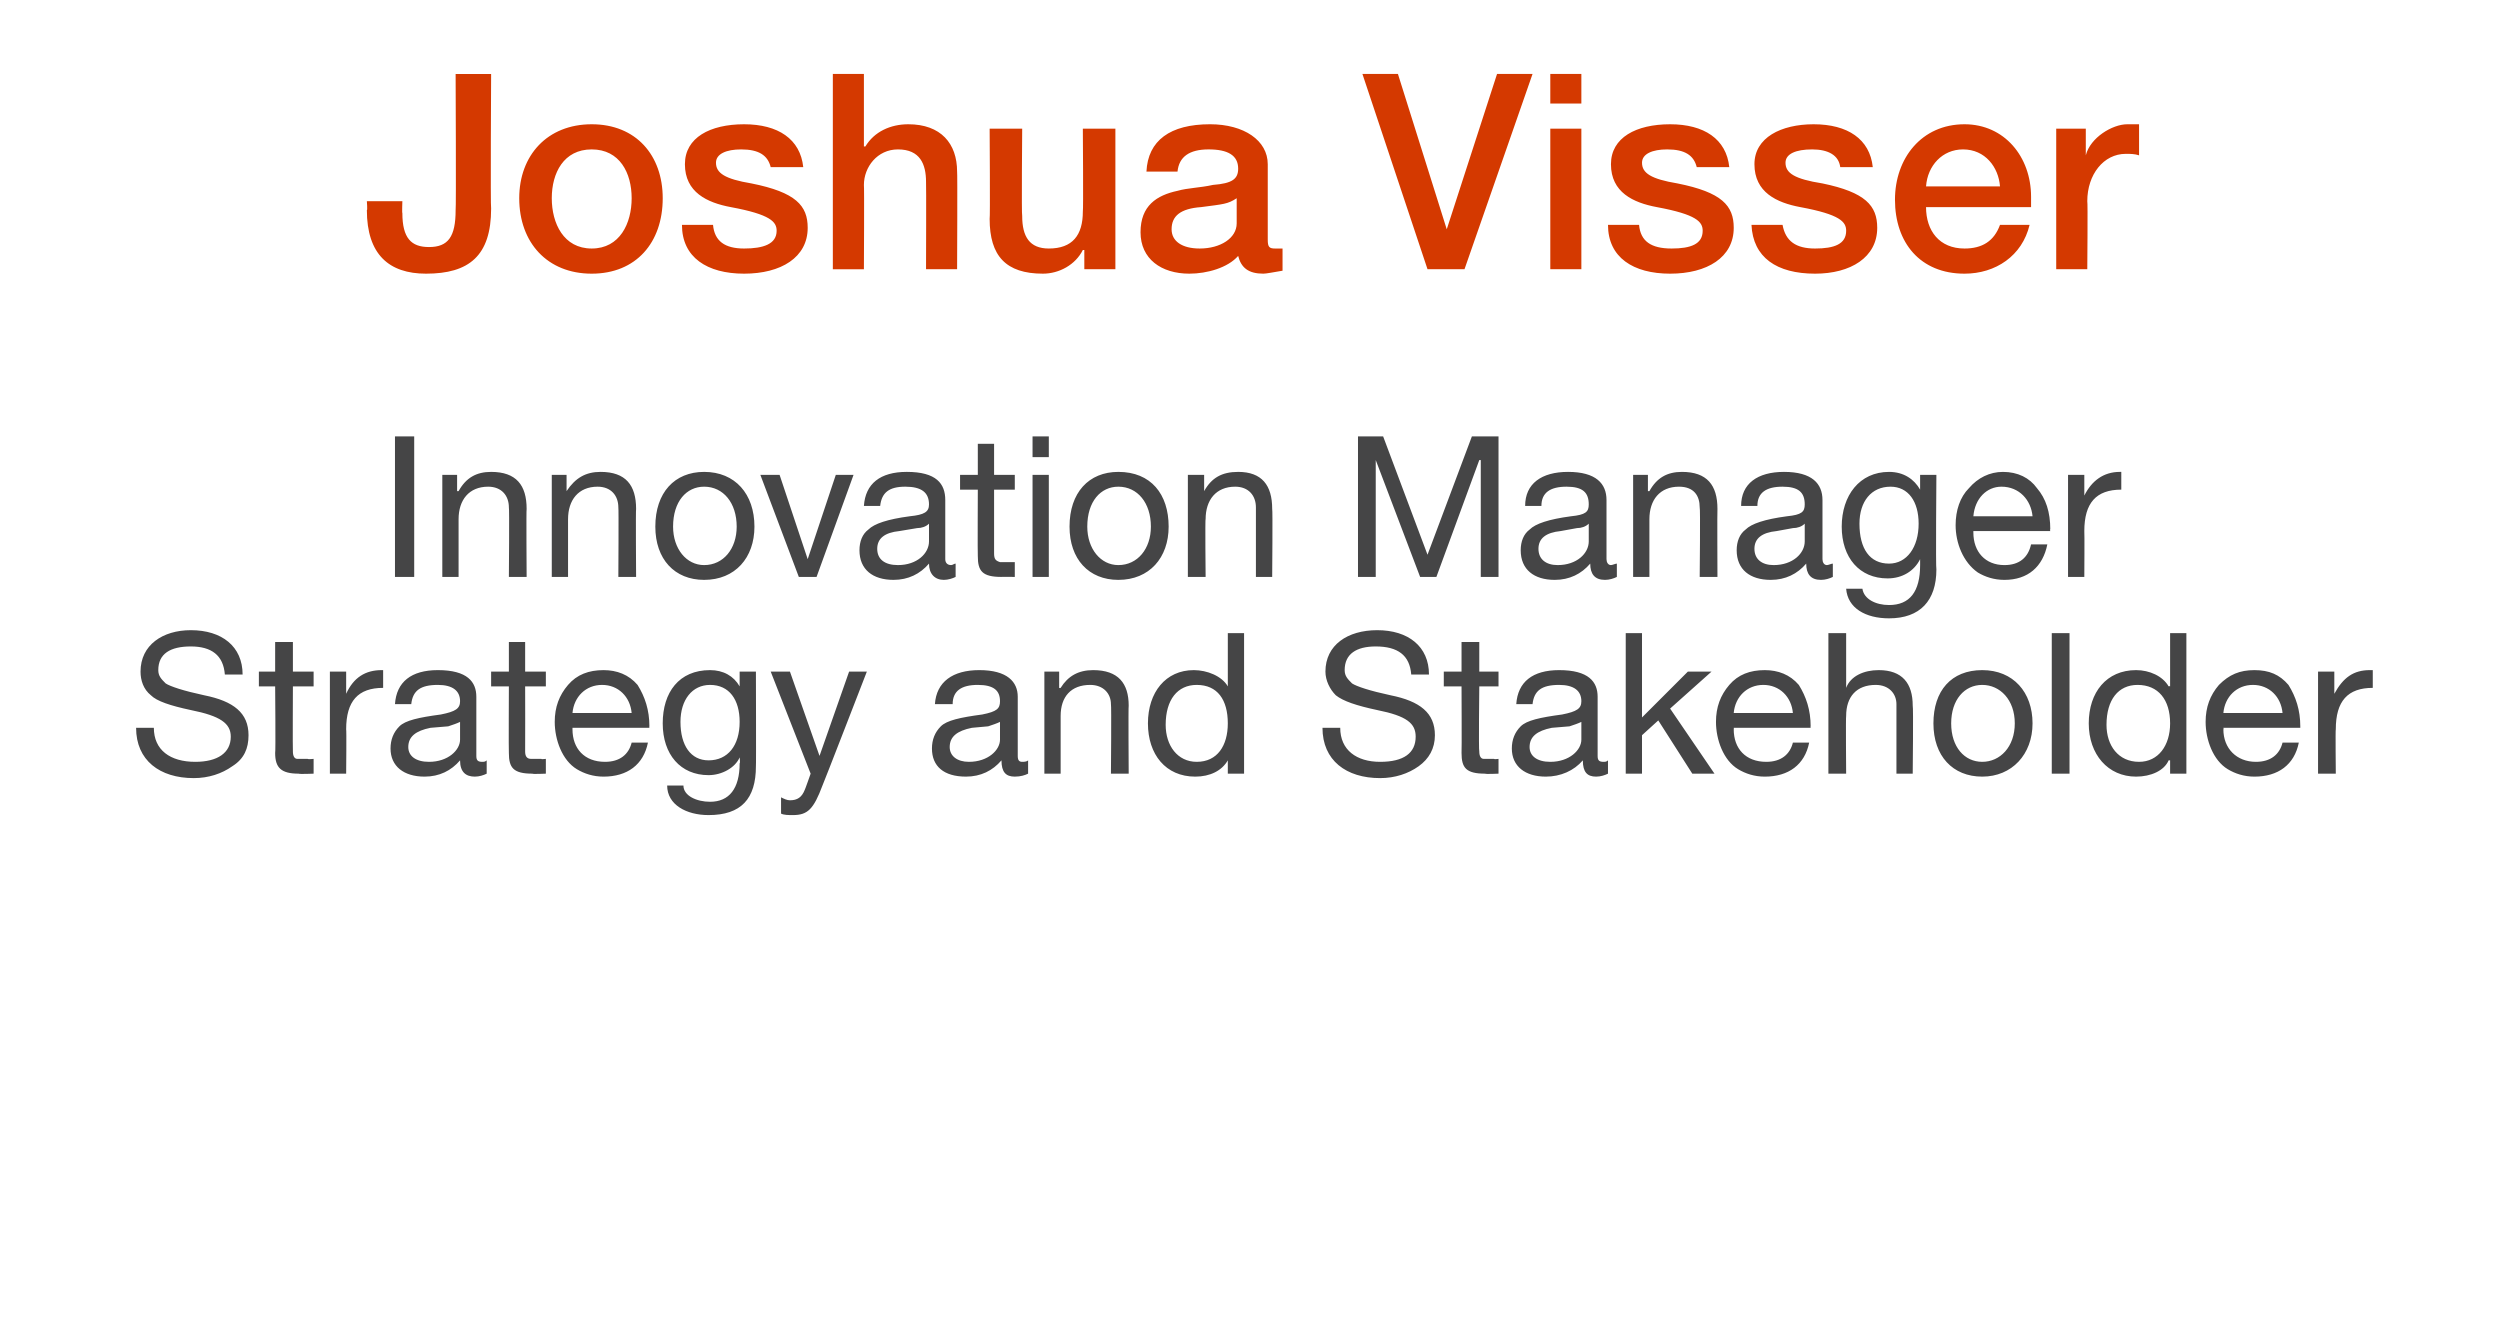
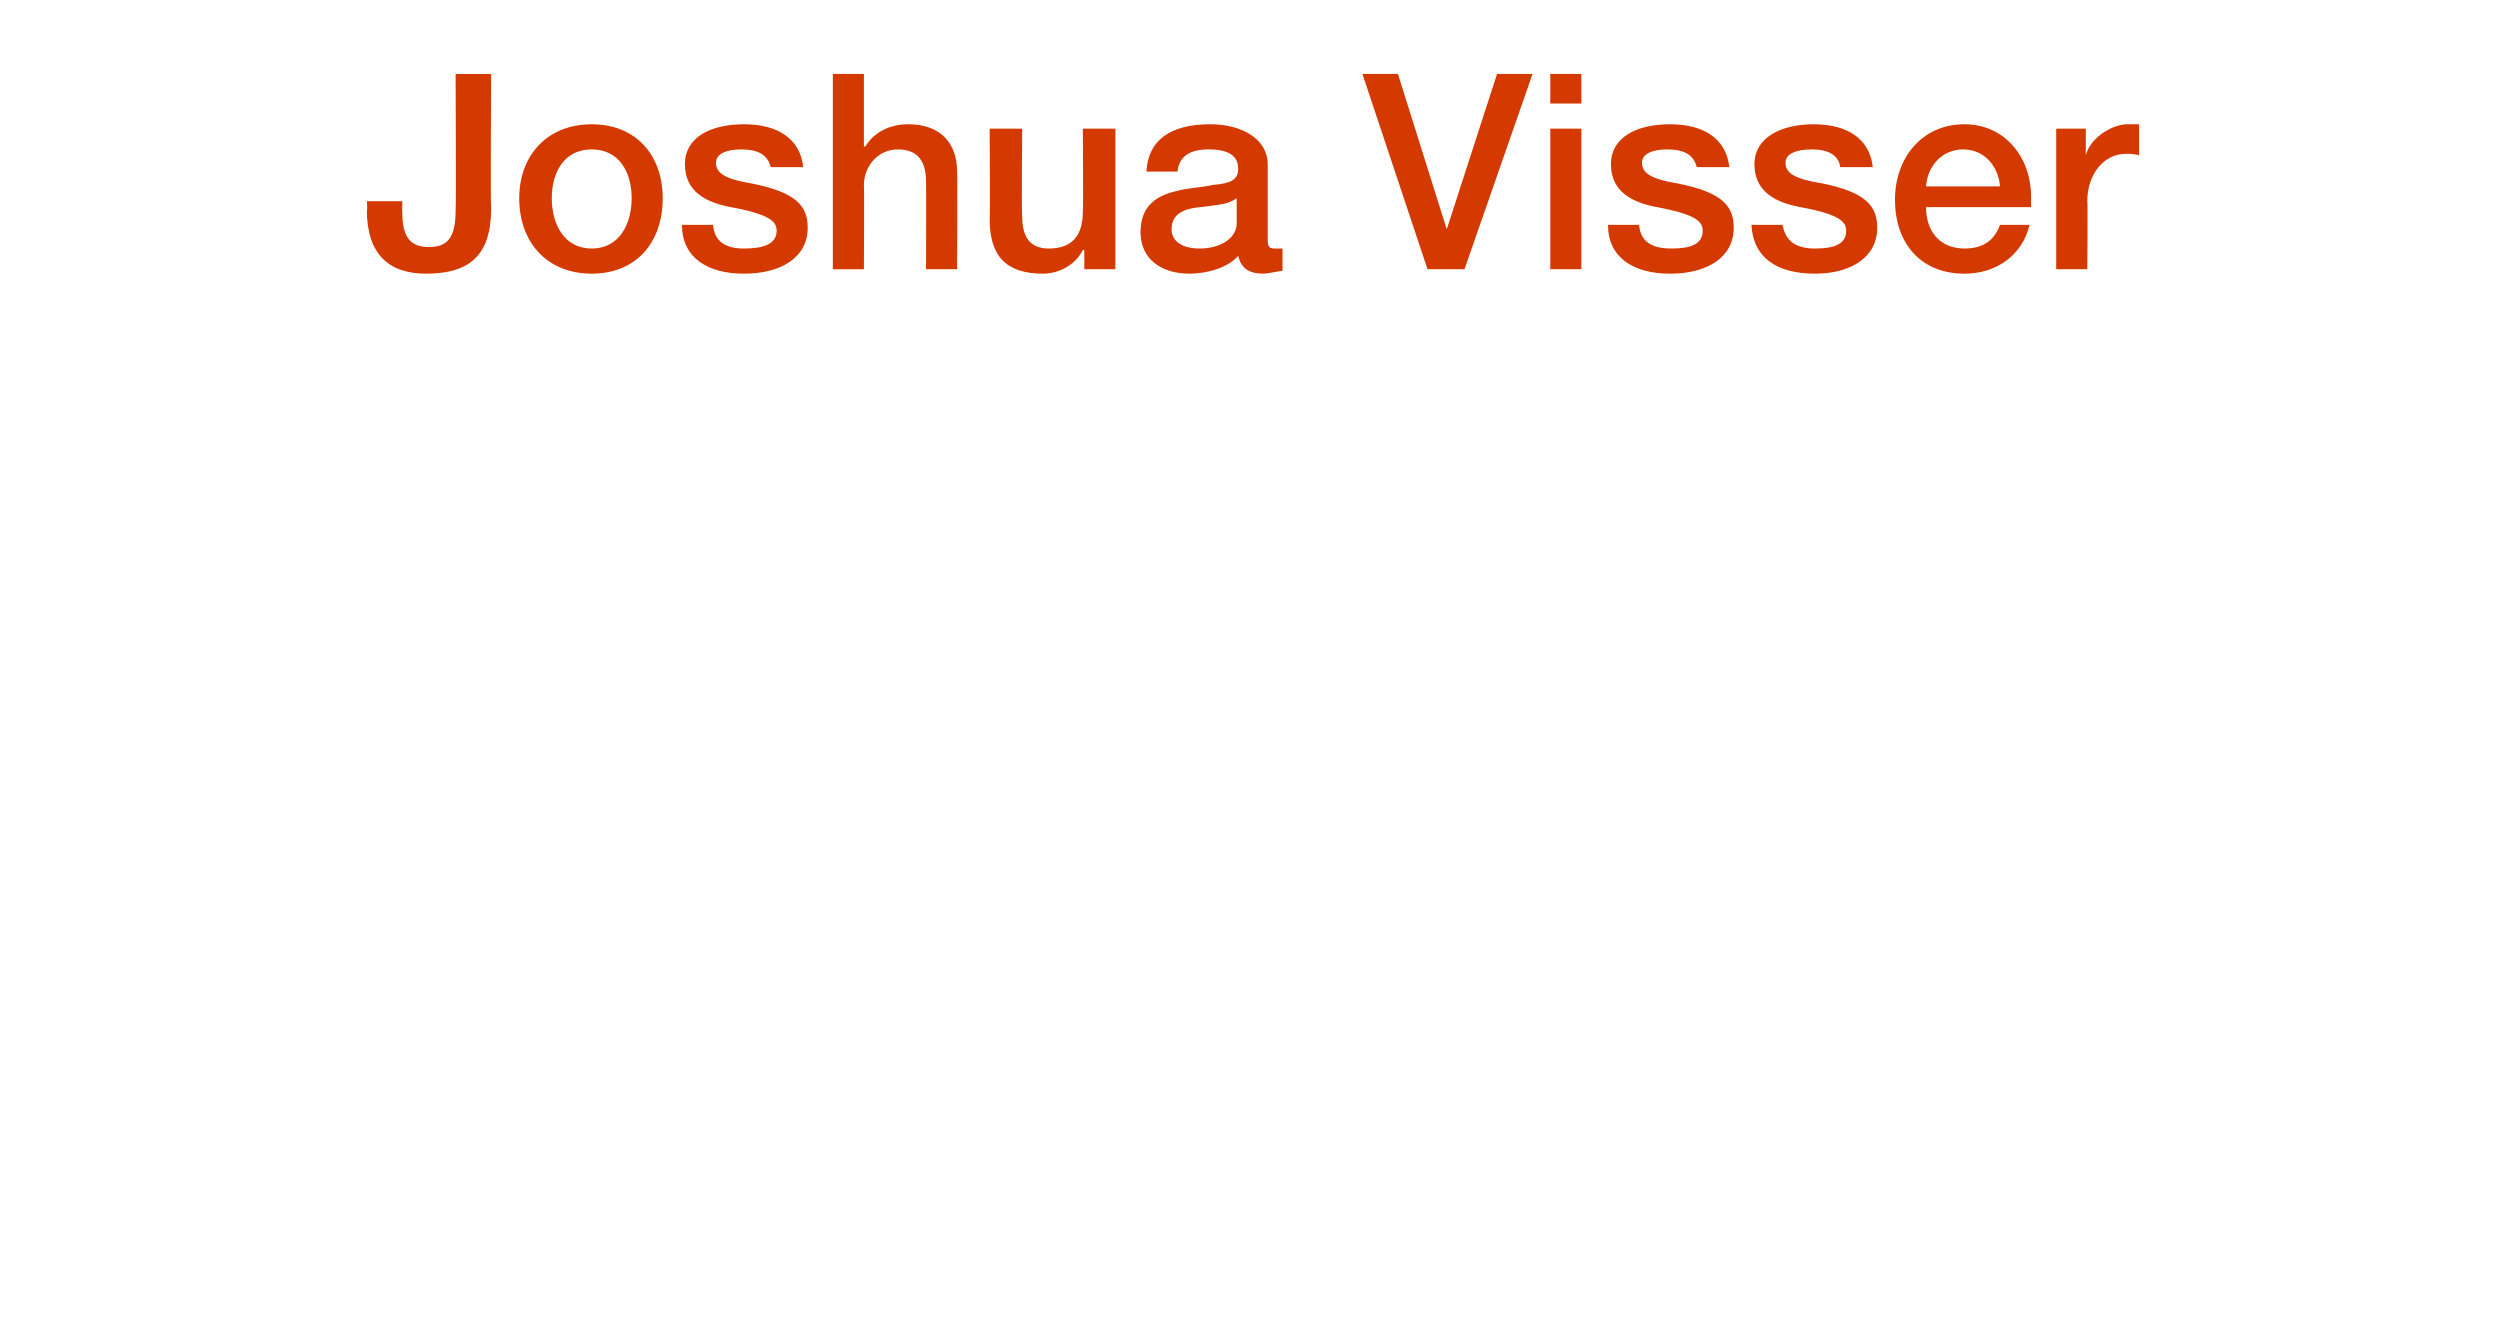
<svg xmlns="http://www.w3.org/2000/svg" version="1.1" width="169px" height="90.1px" viewBox="0 -5 169 90.1" style="top:-5px">
  <desc>Joshua Visser Innovation Manager Strategy and Stakeholder</desc>
  <defs />
  <g id="Polygon191762">
-     <path d="m16.4 40.6h-1.2c-.1-1.3-.9-1.9-2.3-1.9c-1.4 0-2.2.5-2.2 1.6c0 .4.2.6.5.9c.3.2 1.2.5 2.6.8c2 .4 3 1.2 3 2.7c0 .9-.3 1.6-1.1 2.1c-.7.5-1.6.8-2.6.8c-2.3 0-3.9-1.2-3.9-3.4h1.2c0 1.5 1.1 2.3 2.8 2.3c1.5 0 2.4-.6 2.4-1.7c0-.9-.7-1.4-2.7-1.8c-1.4-.3-2.3-.6-2.7-1c-.5-.4-.7-1-.7-1.6c0-1.8 1.5-2.8 3.4-2.8c2.1 0 3.5 1.1 3.5 3zm3.4-2.2v2h1.4v1h-1.4s-.02 4.37 0 4.4c0 .3.1.5.3.5h.7c.03.04.4 0 .4 0v1s-.98.04-1 0c-1.2 0-1.6-.4-1.6-1.4c.04 0 0-4.5 0-4.5h-1.1v-1h1.1v-2h1.2zm6.1 1.9v1.2c-1.7 0-2.5.9-2.5 2.8c.03-.04 0 3 0 3h-1.1v-6.9h1.1v1.5s-.01 0 0 0c.5-1.1 1.3-1.6 2.4-1.6h.1zm6.3 1.8v4c0 .3.1.4.4.4c.1 0 .2 0 .3-.1v.9c-.2.1-.5.2-.8.2c-.6 0-1-.3-1-1.1c-.6.7-1.4 1.1-2.4 1.1c-1.4 0-2.3-.7-2.3-1.9c0-.6.2-1.1.6-1.5c.4-.4 1.3-.6 2.8-.8c1-.2 1.3-.4 1.3-.9c0-.7-.5-1.1-1.5-1.1c-1.2 0-1.7.4-1.8 1.3h-1.1c.1-1.5 1.1-2.3 2.9-2.3c2 0 2.6.8 2.6 1.8zM29 46.5c1.3 0 2.1-.8 2.1-1.5v-1.2c-.2.1-.5.2-.8.3l-1.2.1c-1 .2-1.5.6-1.5 1.3c0 .6.5 1 1.4 1zm6.5-8.1v2h1.4v1h-1.4s.01 4.37 0 4.4c0 .3.1.5.4.5h.7c-.03.04.3 0 .3 0v1s-.94.04-.9 0c-1.3 0-1.6-.4-1.6-1.4c-.02 0 0-4.5 0-4.5h-1.2v-1h1.2v-2h1.1zm7.6 2.9c.5.8.8 1.7.8 2.8c-.02 0 0 .1 0 .1h-5.2v.1c0 1.3.8 2.2 2.2 2.2c1 0 1.6-.5 1.8-1.3h1.1c-.3 1.5-1.4 2.3-3 2.3c-.7 0-1.3-.2-1.8-.5c-1-.6-1.5-2-1.5-3.2c0-1 .3-1.8.9-2.5c.6-.7 1.4-1 2.4-1c.9 0 1.7.3 2.3 1zm-.4 1.9c-.1-1.1-.9-1.9-2-1.9c-1.1 0-1.9.8-2 1.9h4zm7.3-1.8c.04.03 0 0 0 0v-1h1.1s.02 6.42 0 6.4c0 2.2-1 3.3-3.2 3.3c-1.5 0-2.8-.7-2.8-2h1.1c0 .7.9 1.1 1.8 1.1c1.3 0 2-.9 2-2.6c.05-.01 0-.4 0-.4c0 0 .02-.03 0 0c-.3.7-1.2 1.2-2.1 1.2c-1.9 0-3.1-1.4-3.1-3.5c0-2.1 1.1-3.6 3.2-3.6c.9 0 1.6.4 2 1.1zm-2.1 5c1.3 0 2.1-1 2.1-2.6c0-1.5-.7-2.5-2-2.5c-1.2 0-2 1-2 2.5c0 1.6.7 2.6 1.9 2.6zm5.5-6l2 5.7l2-5.7h1.2s-2.97 7.67-3 7.7c-.6 1.6-1 2-2 2c-.3 0-.6 0-.8-.1v-1.1c.2.1.4.2.6.2c.5 0 .8-.2 1-.7c.01.01.4-1.1.4-1.1l-2.7-6.9h1.3zm15.4 1.7v4c0 .3.1.4.3.4c.1 0 .3 0 .4-.1v.9c-.2.1-.5.2-.9.2c-.6 0-.9-.3-.9-1.1c-.6.7-1.4 1.1-2.4 1.1c-1.5 0-2.3-.7-2.3-1.9c0-.6.2-1.1.6-1.5c.4-.4 1.3-.6 2.8-.8c1-.2 1.2-.4 1.2-.9c0-.7-.4-1.1-1.5-1.1c-1.1 0-1.7.4-1.7 1.3h-1.2c.1-1.5 1.2-2.3 3-2.3c1.9 0 2.6.8 2.6 1.8zm-3.3 4.4c1.3 0 2.1-.8 2.1-1.5v-1.2c-.2.1-.5.2-.8.3l-1.1.1c-1 .2-1.5.6-1.5 1.3c0 .6.5 1 1.3 1zm10.8-3.8c-.03.05 0 4.6 0 4.6h-1.2s.04-4.67 0-4.7c0-.7-.5-1.3-1.4-1.3c-1.3 0-2 .8-2 2.1v3.9h-1.1v-6.9h1v1.1s.05.03.1 0c.5-.8 1.2-1.2 2.2-1.2c1.7 0 2.4.9 2.4 2.4zm7.8-4.9v9.5H83v-.9s-.02.01 0 0c-.4.7-1.2 1.1-2.2 1.1c-2 0-3.2-1.5-3.2-3.6c0-2.1 1.2-3.6 3.1-3.6c.9 0 1.9.4 2.3 1.1c-.02-.04 0 0 0 0v-3.6h1.1zm-3.2 8.7c1.4 0 2.1-1.1 2.1-2.6c0-1.6-.7-2.6-2.1-2.6c-1.3 0-2.1 1-2.1 2.7c0 1.4.8 2.5 2.1 2.5zm15.7-5.9h-1.2c-.1-1.3-.9-1.9-2.4-1.9c-1.3 0-2.1.5-2.1 1.6c0 .4.2.6.5.9c.3.2 1.2.5 2.6.8c2 .4 3 1.2 3 2.7c0 .9-.4 1.6-1.1 2.1c-.7.5-1.6.8-2.6.8c-2.3 0-3.9-1.2-3.9-3.4h1.2c0 1.5 1.1 2.3 2.7 2.3c1.6 0 2.4-.6 2.4-1.7c0-.9-.6-1.4-2.6-1.8c-1.4-.3-2.3-.6-2.8-1c-.4-.4-.7-1-.7-1.6c0-1.8 1.5-2.8 3.5-2.8c2.1 0 3.5 1.1 3.5 3zm3.4-2.2v2h1.3v1H100s-.05 4.37 0 4.4c0 .3.1.5.3.5h.7c.01.04.3 0 .3 0v1s-.91.04-.9 0c-1.3 0-1.6-.4-1.6-1.4c.02 0 0-4.5 0-4.5h-1.2v-1h1.2v-2h1.2zm8 3.7v4c0 .3.1.4.4.4c.1 0 .2 0 .3-.1v.9c-.2.1-.5.2-.8.2c-.6 0-.9-.3-.9-1.1c-.6.7-1.5 1.1-2.5 1.1c-1.4 0-2.3-.7-2.3-1.9c0-.6.2-1.1.6-1.5c.4-.4 1.3-.6 2.8-.8c1-.2 1.3-.4 1.3-.9c0-.7-.5-1.1-1.5-1.1c-1.2 0-1.7.4-1.8 1.3h-1.1c.1-1.5 1.1-2.3 2.9-2.3c2 0 2.6.8 2.6 1.8zm-3.2 4.4c1.3 0 2.1-.8 2.1-1.5v-1.2c-.2.1-.5.2-.8.3l-1.2.1c-1 .2-1.5.6-1.5 1.3c0 .6.5 1 1.4 1zm6.2-8.7v5.7l3.1-3.1h1.6l-2.8 2.5l3 4.4h-1.5l-2.3-3.6l-1.1 1v2.6h-1.1v-9.5h1.1zm10.6 3.5c.5.8.8 1.7.8 2.8c-.02 0 0 .1 0 .1h-5.2s.02.11 0 .1c0 1.3.8 2.2 2.2 2.2c1 0 1.6-.5 1.8-1.3h1.1c-.3 1.5-1.4 2.3-3 2.3c-.7 0-1.3-.2-1.8-.5c-1-.6-1.5-2-1.5-3.2c0-1 .3-1.8.9-2.5c.6-.7 1.4-1 2.4-1c.9 0 1.7.3 2.3 1zm-.4 1.9c-.1-1.1-.9-1.9-2-1.9c-1.1 0-1.9.8-2 1.9h4zm3.6-5.4v3.7s0-.05 0 0c.3-.8 1.2-1.2 2.2-1.2c1.6 0 2.3.9 2.3 2.4c.05.05 0 4.6 0 4.6h-1.1v-4.7c0-.7-.5-1.3-1.4-1.3c-1.3 0-2 .8-2 2.1c-.03 0 0 3.9 0 3.9h-1.2v-9.5h1.2zm12.6 6.1c0 2.1-1.4 3.6-3.4 3.6c-2 0-3.3-1.4-3.3-3.6c0-2.2 1.2-3.6 3.3-3.6c2.1 0 3.4 1.5 3.4 3.6zm-3.4 2.6c1.2 0 2.2-1 2.2-2.6c0-1.6-1-2.6-2.2-2.6c-1.2 0-2.1 1-2.1 2.6c0 1.6.9 2.6 2.1 2.6zm5.9-8.7v9.5h-1.2v-9.5h1.2zm7.9 0v9.5h-1.1v-.9h-.1c-.3.7-1.2 1.1-2.2 1.1c-1.9 0-3.2-1.5-3.2-3.6c0-2.1 1.2-3.6 3.2-3.6c.9 0 1.8.4 2.2 1.1c.02-.04.1 0 .1 0v-3.6h1.1zm-3.2 8.7c1.3 0 2.1-1.1 2.1-2.6c0-1.6-.8-2.6-2.2-2.6c-1.3 0-2.1 1-2.1 2.7c0 1.4.8 2.5 2.2 2.5zm10.1-5.2c.5.8.8 1.7.8 2.8v.1h-5.2s.04.11 0 .1c0 1.3.9 2.2 2.2 2.2c1 0 1.6-.5 1.8-1.3h1.1c-.3 1.5-1.4 2.3-3 2.3c-.7 0-1.3-.2-1.8-.5c-1-.6-1.5-2-1.5-3.2c0-1 .3-1.8.9-2.5c.7-.7 1.4-1 2.4-1c1 0 1.7.3 2.3 1zm-.4 1.9c-.1-1.1-.9-1.9-2-1.9c-1.1 0-1.9.8-2 1.9h4zm6.1-2.9v1.2c-1.7 0-2.5.9-2.5 2.8c-.03-.04 0 3 0 3h-1.2v-6.9h1.1v1.5s.03 0 0 0c.6-1.1 1.3-1.6 2.4-1.6h.2z" stroke="none" fill="#454546" />
-   </g>
+     </g>
  <g id="Polygon191761">
-     <path d="m28 24.5v9.5h-1.3v-9.5h1.3zm7.6 4.9c-.03 0 0 4.6 0 4.6h-1.2s.04-4.72 0-4.7c0-.8-.5-1.4-1.4-1.4c-1.3 0-2 .9-2 2.2v3.9h-1.1v-6.9h1v1.1h.1c.5-.9 1.2-1.3 2.2-1.3c1.7 0 2.4.9 2.4 2.5zm7.4 0c-.03 0 0 4.6 0 4.6h-1.2s.03-4.72 0-4.7c0-.8-.5-1.4-1.4-1.4c-1.3 0-2 .9-2 2.2v3.9h-1.1v-6.9h1v1.1s.05-.01 0 0c.6-.9 1.3-1.3 2.3-1.3c1.7 0 2.4.9 2.4 2.5zm8 1.2c0 2.1-1.3 3.6-3.4 3.6c-2 0-3.3-1.4-3.3-3.6c0-2.3 1.3-3.7 3.3-3.7c2.1 0 3.4 1.5 3.4 3.7zm-3.4 2.6c1.3 0 2.2-1.1 2.2-2.6c0-1.6-.9-2.7-2.2-2.7c-1.2 0-2.1 1-2.1 2.7c0 1.5.9 2.6 2.1 2.6zm5.1-6.1l1.9 5.7l1.9-5.7h1.2L55.2 34H54l-2.6-6.9h1.3zm11.2 1.7v4c0 .2.1.4.4.4c.1 0 .2-.1.3-.1v.9c-.2.1-.5.2-.8.2c-.6 0-1-.4-1-1.1c-.6.7-1.4 1.1-2.4 1.1c-1.4 0-2.3-.7-2.3-2c0-.6.2-1.1.6-1.4c.4-.4 1.3-.7 2.8-.9c1-.1 1.3-.3 1.3-.8c0-.8-.5-1.2-1.6-1.2c-1.1 0-1.6.4-1.7 1.3h-1.1c.1-1.5 1.1-2.3 2.9-2.3c2 0 2.6.8 2.6 1.9zm-3.2 4.4c1.3 0 2.1-.8 2.1-1.6v-1.2c-.2.2-.5.3-.8.3l-1.2.2c-1 .1-1.5.5-1.5 1.2c0 .7.5 1.1 1.4 1.1zm6.5-8.2v2.1h1.4v1h-1.4v4.3c0 .4.1.5.4.6h1v1s-.95-.01-.9 0c-1.3 0-1.6-.4-1.6-1.4c-.02-.05 0-4.5 0-4.5h-1.2v-1h1.2V25h1.1zm3.7-.5v1.4h-1.1v-1.4h1.1zm0 2.6v6.9h-1.1v-6.9h1.1zm8.1 3.5c0 2.1-1.3 3.6-3.4 3.6c-2 0-3.3-1.4-3.3-3.6c0-2.3 1.3-3.7 3.3-3.7c2.2 0 3.4 1.5 3.4 3.7zm-3.4 2.6c1.3 0 2.2-1.1 2.2-2.6c0-1.6-.9-2.7-2.2-2.7c-1.2 0-2.1 1-2.1 2.7c0 1.5.9 2.6 2.1 2.6zM86 29.4c.04 0 0 4.6 0 4.6h-1.1v-4.7c0-.8-.5-1.4-1.4-1.4c-1.3 0-2 .9-2 2.2c-.04-.04 0 3.9 0 3.9h-1.2v-6.9h1.1v1.1s.02-.01 0 0c.5-.9 1.2-1.3 2.3-1.3c1.6 0 2.3.9 2.3 2.5zm7.5-4.9l3 8l3-8h1.8v9.5h-1.2v-7.9h-.1L97.1 34H96l-3-7.9v7.9h-1.2v-9.5h1.7zm15.1 4.3v4c0 .2.1.4.3.4c.1 0 .3-.1.4-.1v.9c-.2.1-.5.2-.8.2c-.7 0-1-.4-1-1.1c-.6.7-1.4 1.1-2.4 1.1c-1.4 0-2.3-.7-2.3-2c0-.6.2-1.1.6-1.4c.4-.4 1.3-.7 2.8-.9c1-.1 1.2-.3 1.2-.8c0-.8-.4-1.2-1.5-1.2c-1.1 0-1.7.4-1.7 1.3h-1.1c0-1.5 1.1-2.3 2.9-2.3c1.9 0 2.6.8 2.6 1.9zm-3.3 4.4c1.3 0 2.1-.8 2.1-1.6v-1.2c-.2.2-.5.3-.8.3l-1.1.2c-1 .1-1.5.5-1.5 1.2c0 .7.5 1.1 1.3 1.1zm10.8-3.8c-.02 0 0 4.6 0 4.6h-1.2s.05-4.72 0-4.7c0-.8-.4-1.4-1.4-1.4c-1.3 0-2 .9-2 2.2v3.9h-1.1v-6.9h1v1.1h.1c.5-.9 1.2-1.3 2.2-1.3c1.7 0 2.4.9 2.4 2.5zm7.1-.6v4c0 .2.1.4.3.4c.1 0 .3-.1.4-.1v.9c-.2.1-.5.2-.8.2c-.7 0-1-.4-1-1.1c-.6.7-1.4 1.1-2.4 1.1c-1.4 0-2.3-.7-2.3-2c0-.6.2-1.1.6-1.4c.4-.4 1.3-.7 2.8-.9c1-.1 1.2-.3 1.2-.8c0-.8-.4-1.2-1.5-1.2c-1.1 0-1.7.4-1.7 1.3h-1.1c0-1.5 1.1-2.3 2.9-2.3c1.9 0 2.6.8 2.6 1.9zm-3.3 4.4c1.3 0 2.1-.8 2.1-1.6v-1.2c-.2.2-.5.3-.8.3l-1.1.2c-1 .1-1.5.5-1.5 1.2c0 .7.5 1.1 1.3 1.1zm9.9-5.1c-.03-.02 0 0 0 0v-1h1.1s-.05 6.37 0 6.4c0 2.1-1.1 3.3-3.2 3.3c-1.6 0-2.8-.7-2.9-2h1.1c.1.7.9 1.1 1.8 1.1c1.4 0 2.1-.9 2.1-2.7v-.4s-.04.02 0 0c-.4.8-1.2 1.3-2.2 1.3c-1.9 0-3.1-1.4-3.1-3.5c0-2.1 1.2-3.7 3.2-3.7c1 0 1.7.5 2.1 1.2zm-2.1 5c1.2 0 2-1.1 2-2.7c0-1.5-.7-2.5-1.9-2.5c-1.3 0-2.1 1-2.1 2.5c0 1.7.7 2.7 2 2.7zm10-5.1c.6.7.9 1.6.9 2.8c-.05-.05 0 .1 0 .1h-5.2v.1c0 1.3.8 2.2 2.1 2.2c1 0 1.6-.5 1.8-1.4h1.1c-.3 1.5-1.3 2.4-2.9 2.4c-.7 0-1.3-.2-1.8-.5c-1-.7-1.5-2-1.5-3.2c0-1 .3-1.9.9-2.5c.6-.7 1.4-1.1 2.3-1.1c1 0 1.8.4 2.3 1.1zm-.3 1.9c-.1-1.1-.9-2-2.1-2c-1 0-1.8.8-1.9 2h4zm6-3v1.2c-1.7 0-2.5.9-2.5 2.8c.02.01 0 3.1 0 3.1h-1.1v-6.9h1.1v1.4s-.02.05 0 0c.5-1 1.3-1.6 2.4-1.6h.1z" stroke="none" fill="#454546" />
-   </g>
+     </g>
  <g id="Polygon191760">
    <path d="m33.2 0s-.05 9.08 0 9.1c0 3.2-1.5 4.4-4.4 4.4c-2.5 0-4-1.3-4-4.3c.05.05 0-.6 0-.6h2.4s-.03.83 0 .8c0 1.7.6 2.3 1.8 2.3c1.3 0 1.8-.7 1.8-2.5c.04-.01 0-9.2 0-9.2h2.4zm11.6 8.4c0 3-1.8 5.1-4.8 5.1c-3 0-4.9-2.1-4.9-5.1c0-2.9 1.9-5 4.9-5c3 0 4.8 2.1 4.8 5zM40 11.8c1.9 0 2.7-1.7 2.7-3.4c0-1.7-.8-3.3-2.7-3.3c-1.9 0-2.7 1.6-2.7 3.3c0 1.7.8 3.4 2.7 3.4zm14.3-5.5h-2.2c-.2-.8-.8-1.2-2-1.2c-1 0-1.7.3-1.7.9c0 .7.6 1.1 2.4 1.4c3 .6 3.8 1.5 3.8 3c0 2-1.8 3.1-4.3 3.1c-2.5 0-4.2-1.1-4.2-3.3h2.1c.1 1.1.8 1.6 2.1 1.6c1.3 0 2.2-.3 2.2-1.2c0-.6-.4-1.1-3.1-1.6c-1.6-.3-3.1-1-3.1-2.9c0-1.8 1.7-2.7 4-2.7c2.3 0 3.8 1 4 2.9zM58.4 0v4.9h.1c.6-1 1.7-1.5 2.9-1.5c2.2 0 3.3 1.3 3.3 3.2c.03-.02 0 6.6 0 6.6h-2.1s.02-5.9 0-5.9c0-1.2-.4-2.2-1.9-2.2c-1.4 0-2.3 1.2-2.3 2.4c.03.03 0 5.7 0 5.7h-2.1V0h2.1zm10.7 3.7s-.05 5.9 0 5.9c0 1.4.5 2.2 1.8 2.2c1.6 0 2.3-.9 2.3-2.5c.04-.01 0-5.6 0-5.6h2.2v9.5h-2.1v-1.3h-.1c-.5 1-1.6 1.6-2.7 1.6c-2.5 0-3.6-1.2-3.6-3.7c.04.02 0-6.1 0-6.1h2.2zm16.6 2.4v5.1c0 .5.1.6.5.6h.5v1.5c-.6.1-1.1.2-1.3.2c-1 0-1.5-.4-1.7-1.2c-.7.8-2.1 1.2-3.3 1.2c-1.9 0-3.3-1-3.3-2.8c0-1.8 1.1-2.5 2.5-2.8c.7-.2 1.5-.2 2.4-.4c1.3-.1 1.7-.4 1.7-1.1c0-.9-.7-1.3-2-1.3c-1.3 0-2 .5-2.1 1.5h-2.1c.1-2.1 1.6-3.2 4.3-3.2c2.3 0 3.9 1.1 3.9 2.7zm-4.6 5.7c1.4 0 2.5-.7 2.5-1.7V8.4c-.6.4-.9.4-2.4.6c-1.4.1-2 .6-2 1.5c0 .8.7 1.3 1.9 1.3zM94.5 0l3.3 10.5L101.2 0h2.4L99 13.2h-2.5L92.1 0h2.4zm12.4 0v2h-2.1v-2h2.1zm0 3.7v9.5h-2.1V3.7h2.1zm10 2.6h-2.2c-.2-.8-.8-1.2-2-1.2c-1 0-1.7.3-1.7.9c0 .7.6 1.1 2.4 1.4c3 .6 3.8 1.5 3.8 3c0 2-1.8 3.1-4.3 3.1c-2.5 0-4.2-1.1-4.2-3.3h2.1c.1 1.1.8 1.6 2.2 1.6c1.3 0 2.1-.3 2.1-1.2c0-.6-.4-1.1-3.1-1.6c-1.6-.3-3.1-1-3.1-2.9c0-1.8 1.7-2.7 4-2.7c2.3 0 3.8 1 4 2.9zm9.7 0h-2.2c-.1-.8-.8-1.2-1.9-1.2c-1.1 0-1.8.3-1.8.9c0 .7.6 1.1 2.5 1.4c2.9.6 3.7 1.5 3.7 3c0 2-1.8 3.1-4.2 3.1c-2.6 0-4.2-1.1-4.3-3.3h2.1c.2 1.1.9 1.6 2.2 1.6c1.3 0 2.1-.3 2.1-1.2c0-.6-.4-1.1-3.1-1.6c-1.6-.3-3.1-1-3.1-2.9c0-1.8 1.8-2.7 4-2.7c2.3 0 3.8 1 4 2.9zm10.7 2v.7h-7.1c0 1.6.9 2.8 2.6 2.8c1.2 0 2-.5 2.4-1.6h2c-.5 2.1-2.3 3.3-4.4 3.3c-3 0-4.7-2.1-4.7-5c0-2.8 1.8-5.1 4.7-5.1c2.7 0 4.5 2.2 4.5 4.9zm-2.1-.7c-.1-1.3-1-2.5-2.5-2.5c-1.4 0-2.4 1.1-2.5 2.5h5zm9.4-4.2v2.1c-.3-.1-.6-.1-.9-.1c-1.5 0-2.6 1.4-2.6 3.2c.04 0 0 4.6 0 4.6H139V3.7h2v1.8s.05 0 0 0c.3-1.2 1.8-2.1 2.8-2.1h.8z" stroke="none" fill="#d43900" />
  </g>
</svg>